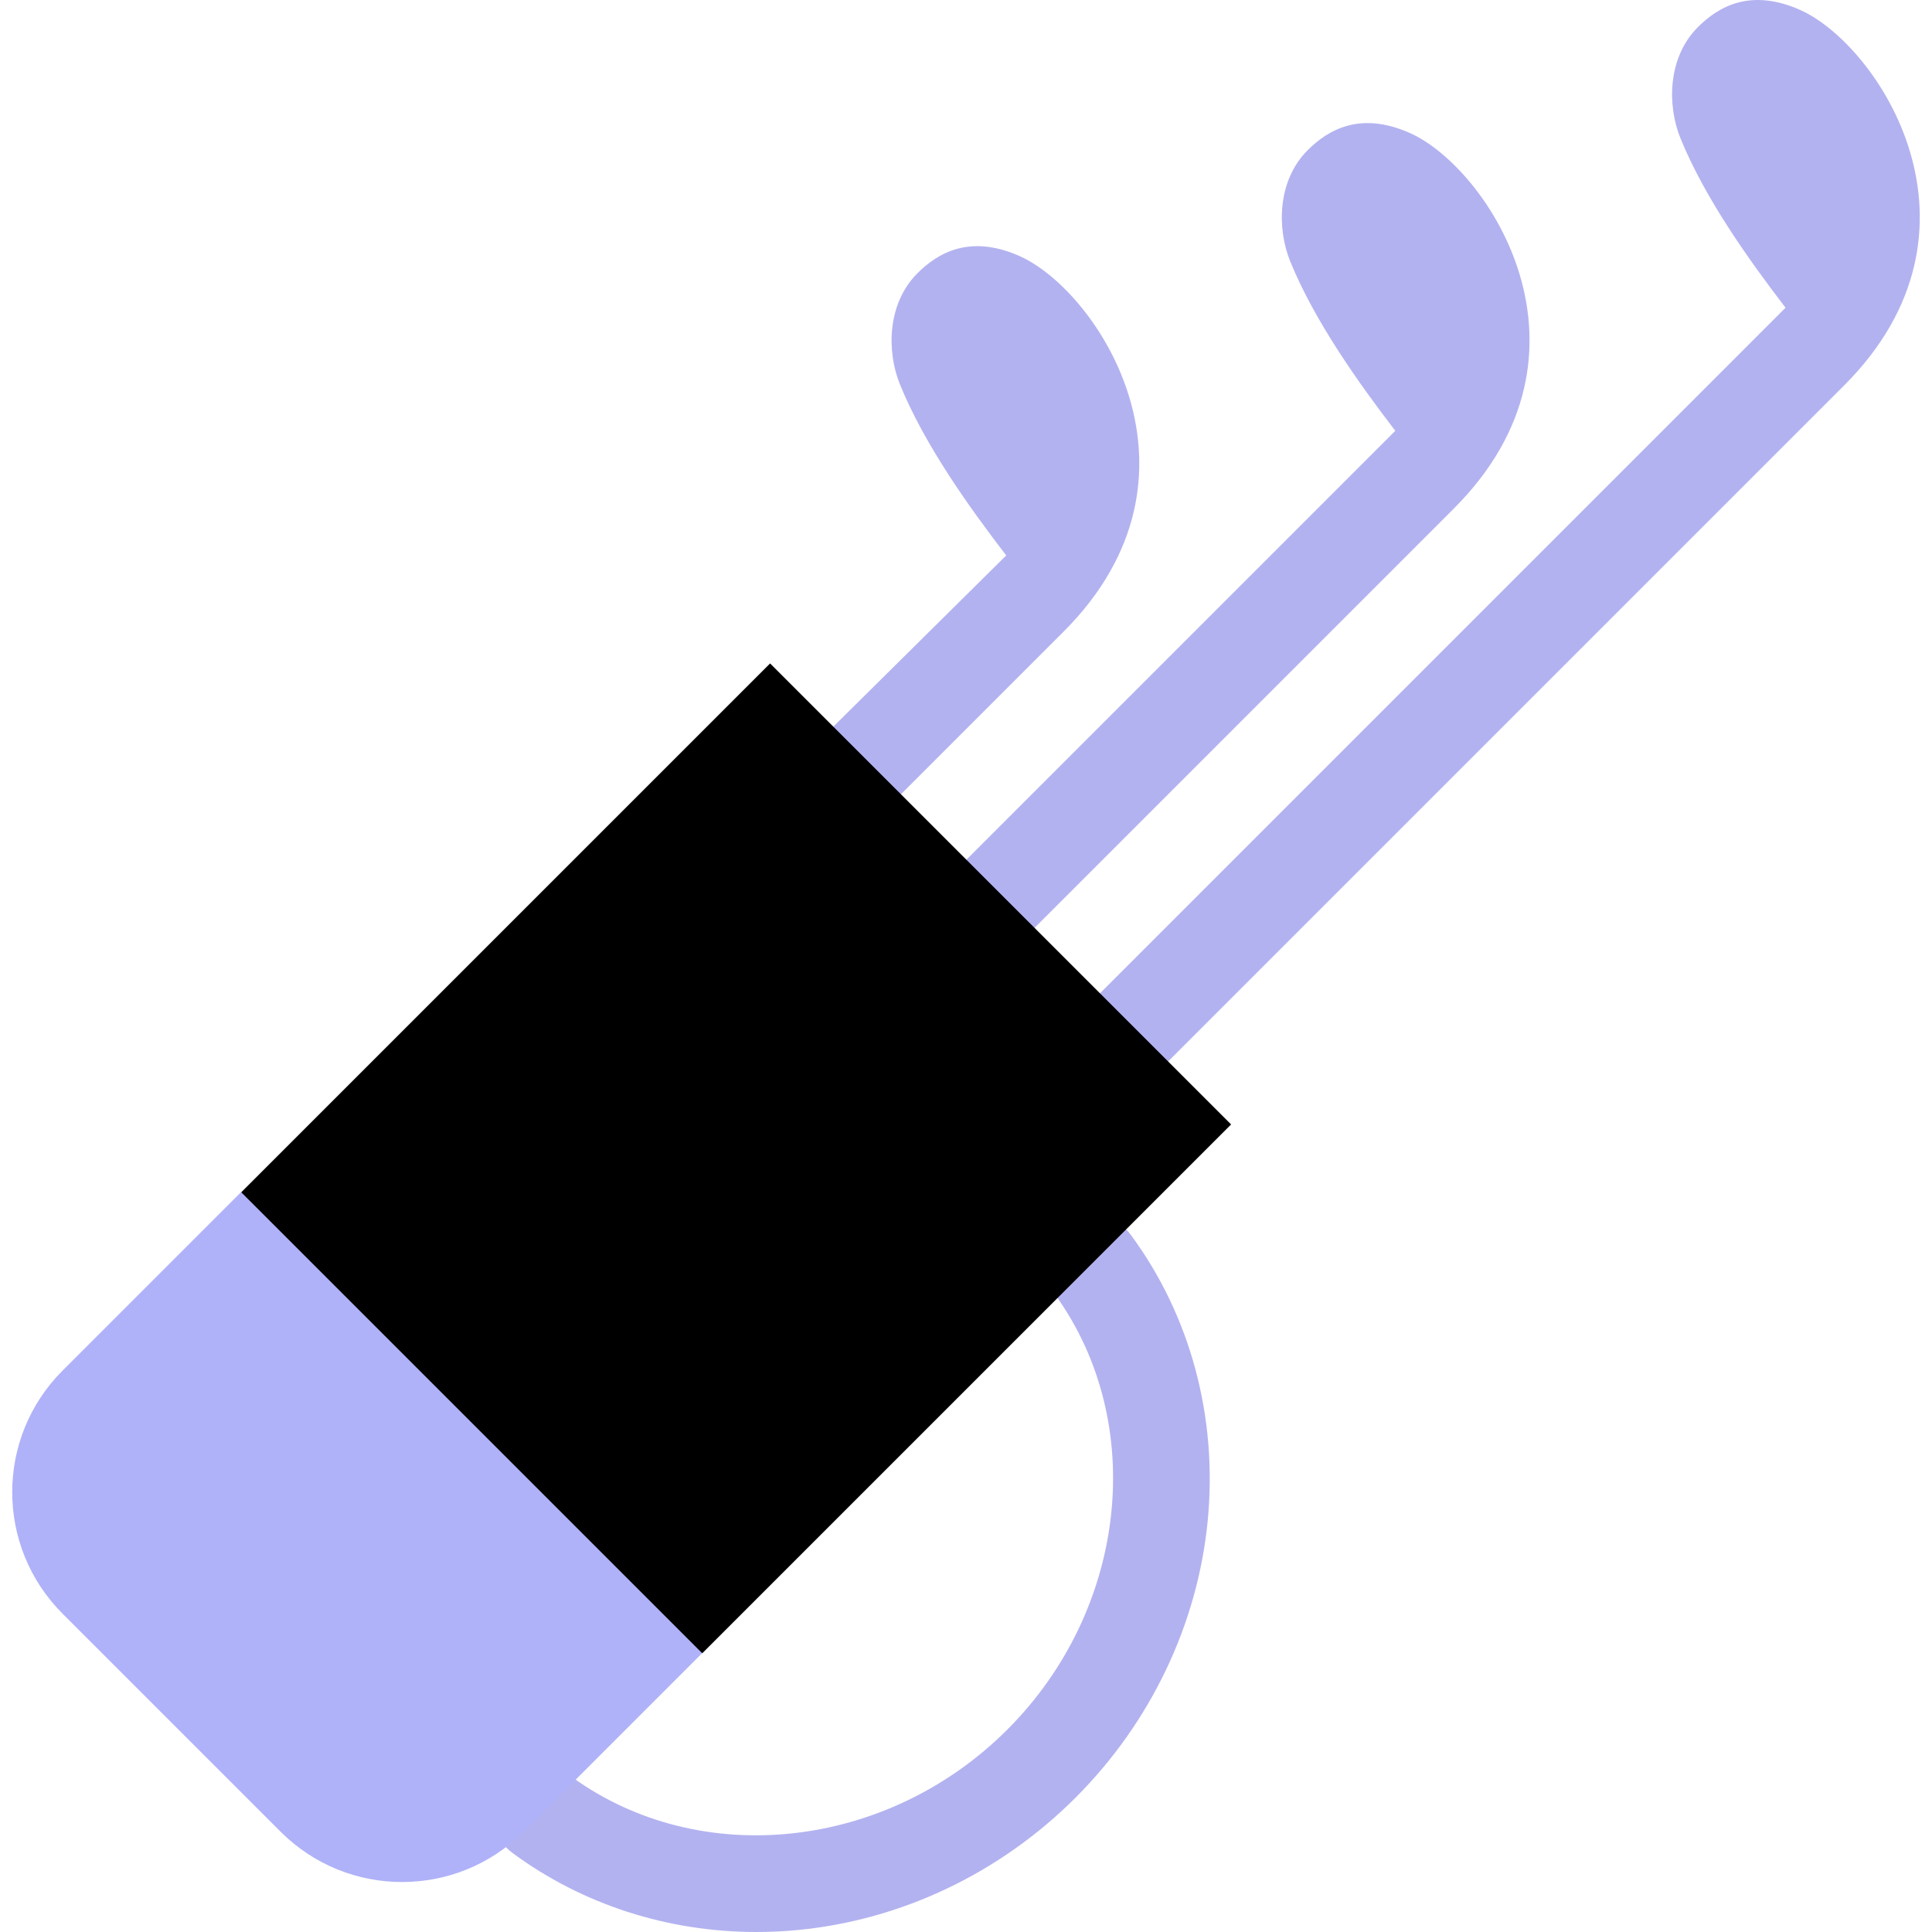
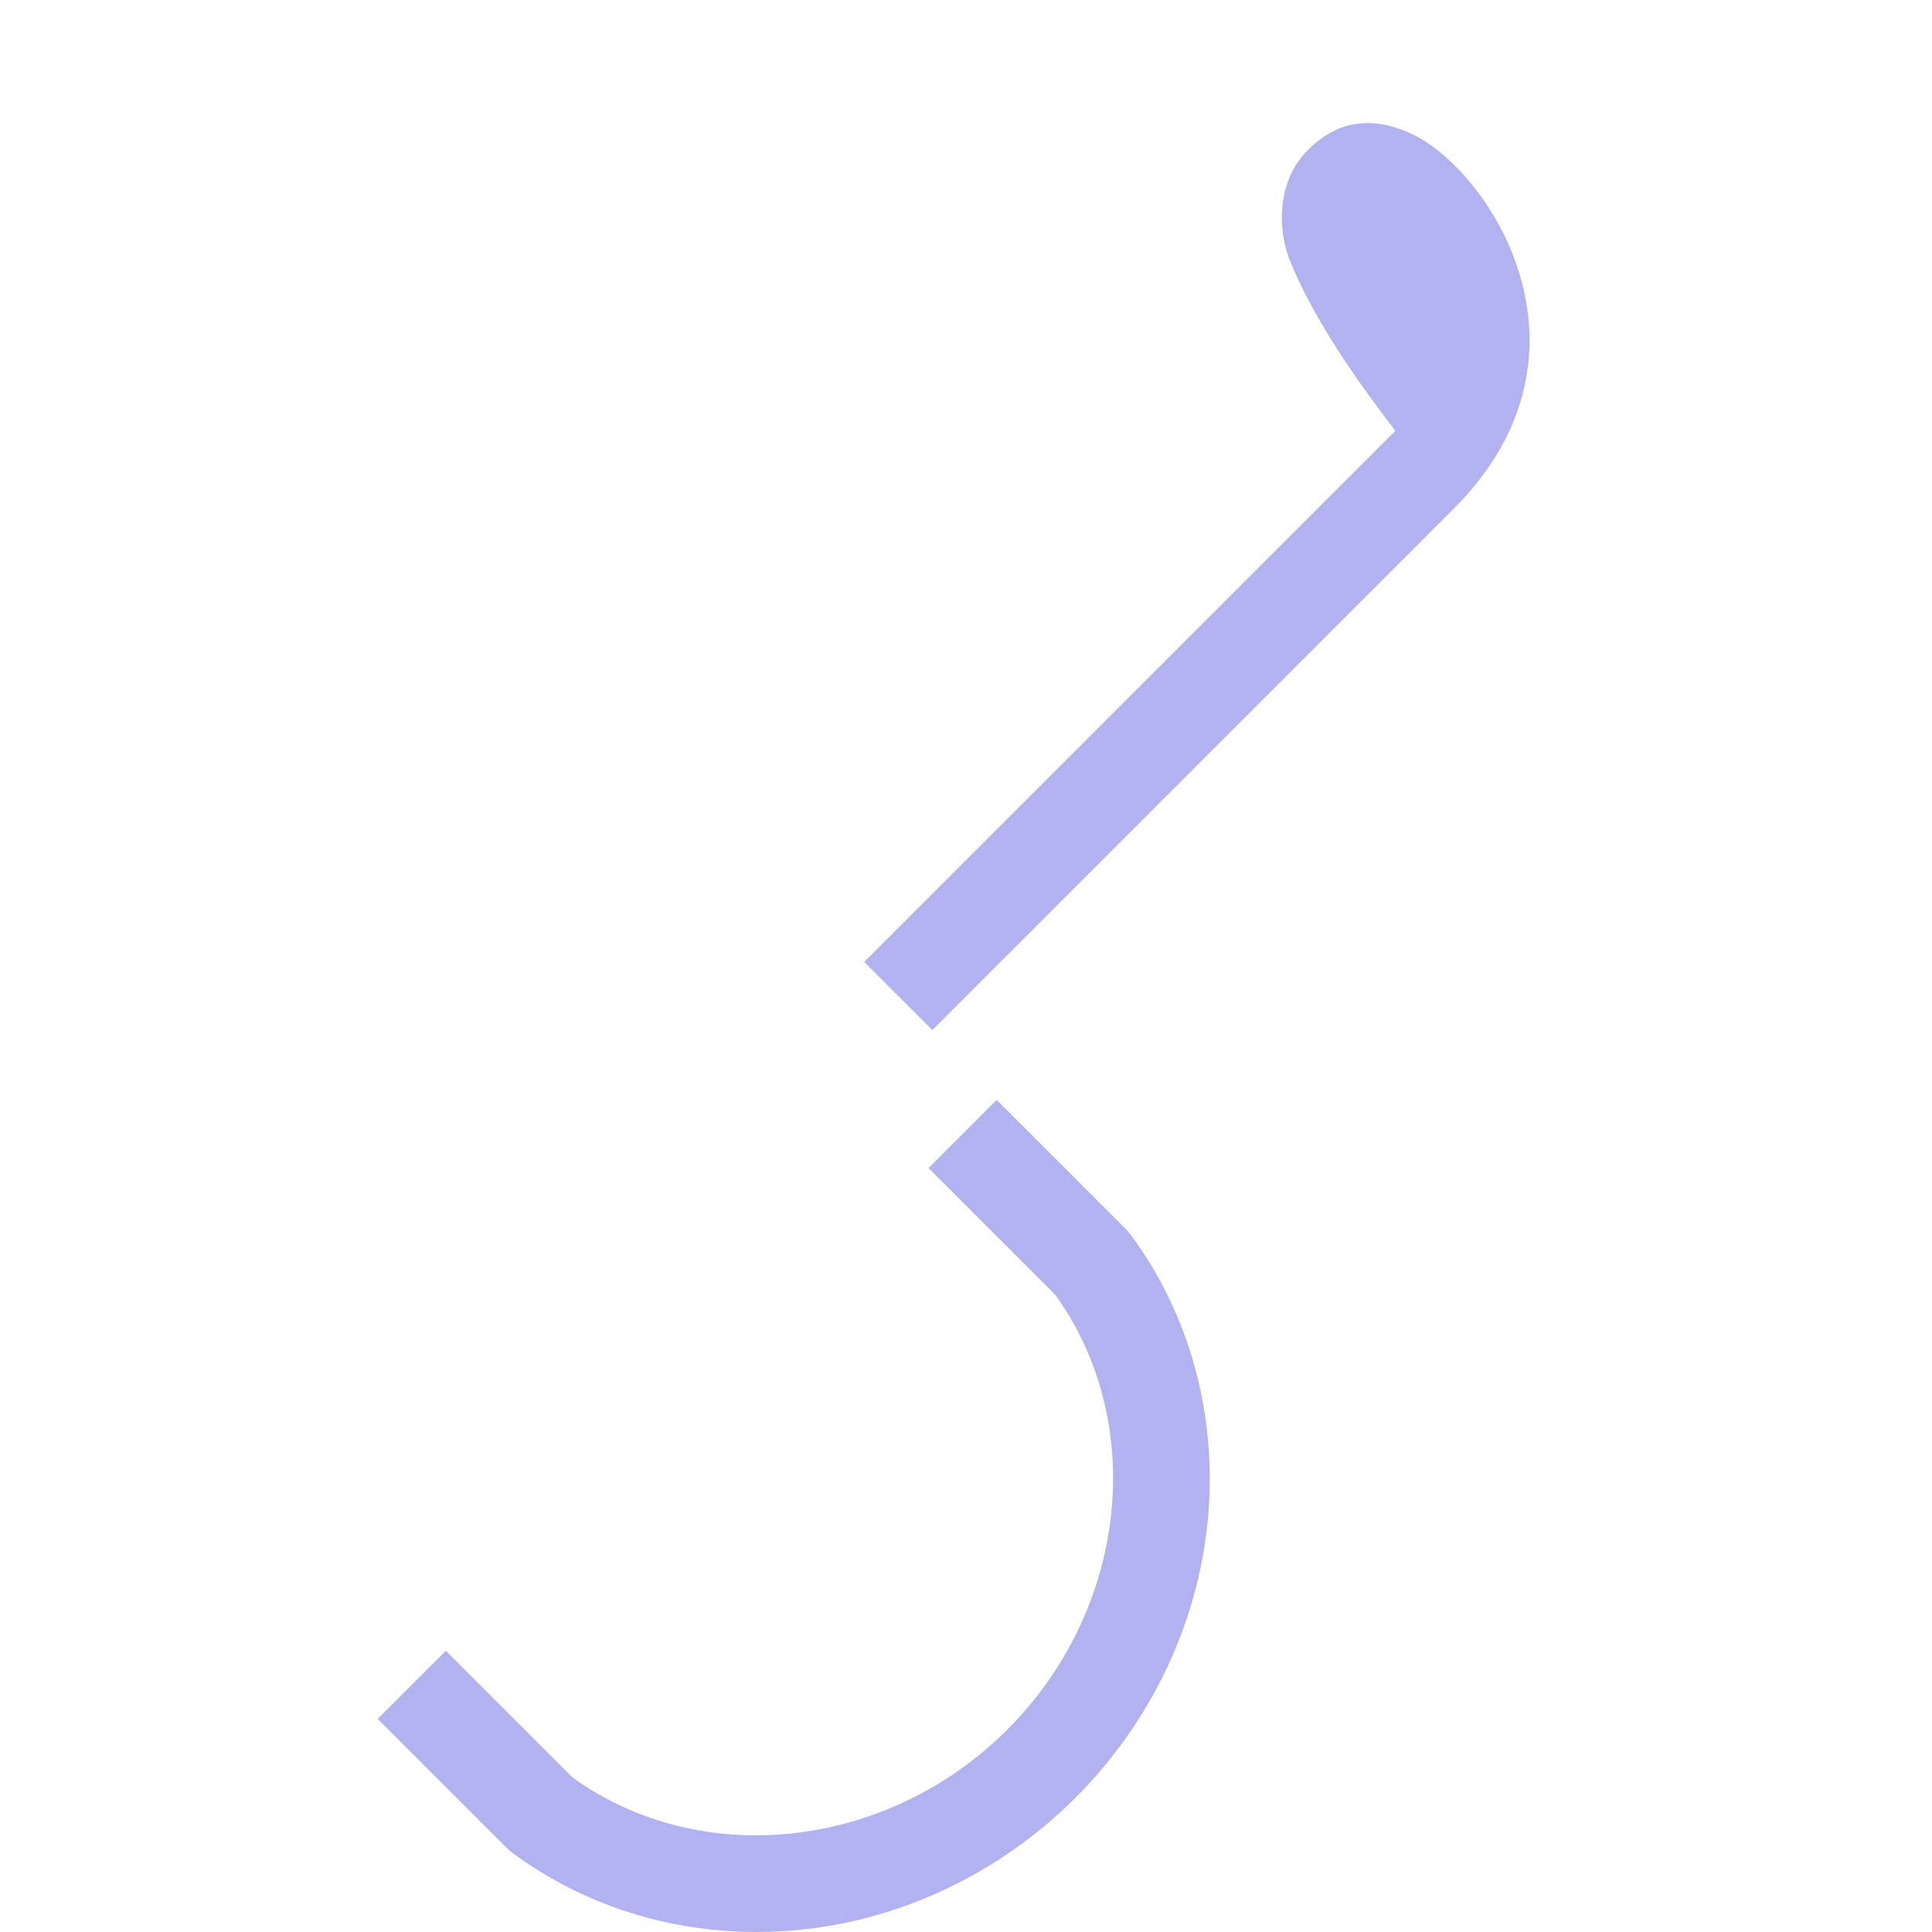
<svg xmlns="http://www.w3.org/2000/svg" id="Layer_1" viewBox="0 0 512 512" xml:space="preserve" width="800px" height="800px" fill="#000000">
  <g id="SVGRepo_bgCarrier" stroke-width="0" />
  <g id="SVGRepo_tracerCarrier" stroke-linecap="round" stroke-linejoin="round" />
  <g id="SVGRepo_iconCarrier">
    <g>
      <path style="fill:#b3b2f0;" d="M373.598,35.235c-13.146-5.826-21.628-0.857-27.054,4.568c-8.127,8.127-8.113,20.876-4.634,29.439 c6.444,15.861,18.157,32.274,27.855,44.927L229.005,254.931l18.06,18.06l138.208-138.208 C426.743,93.313,394.363,44.437,373.598,35.235z" />
-       <path style="fill:#b3b2f0;" d="M477.018,2.616c-13.146-5.826-21.628-0.858-27.054,4.568c-8.127,8.127-8.113,20.876-4.634,29.439 c6.444,15.861,18.158,32.274,27.855,44.927L264.406,290.332l18.06,18.06l206.227-206.227 C530.162,60.694,497.784,11.818,477.018,2.616z" />
-       <path style="fill:#b3b2f0;" d="M270.178,67.853c-13.146-5.825-21.628-0.857-27.054,4.569c-8.127,8.127-8.113,20.876-4.634,29.439 c6.513,16.033,18.41,32.626,28.169,45.335l-73.054,72.334l18.06,18.06l70.188-70.188 C323.322,125.931,290.943,77.054,270.178,67.853z" />
      <path style="fill:#b3b2f0;" d="M200.474,512c-23.517,0-46.135-7.269-64.655-20.943c-0.511-0.378-0.994-0.793-1.444-1.243 l-34.293-34.293l18.061-18.061l33.592,33.592c34.021,24.518,83.385,19.14,115.22-12.694 c31.834-31.834,37.214-81.198,12.695-115.222l-33.592-33.591l18.061-18.061l34.293,34.293c0.45,0.451,0.866,0.932,1.244,1.444 c15.803,21.402,23.052,48.285,20.41,75.694c-2.643,27.441-15.092,53.543-35.049,73.502c-19.959,19.957-46.061,32.405-73.502,35.049 C207.821,511.824,204.134,512,200.474,512z" />
    </g>
-     <path style="fill:#afb2f8;" d="M138.77,485.416c-17.788,17.788-46.627,17.788-64.414,0L16.58,427.64 c-17.788-17.788-17.788-46.627,0-64.414l47.276-47.276l88.186,34.005l34.005,88.186L138.77,485.416z" />
-     <rect x="95.922" y="220.563" transform="matrix(-0.707 0.707 -0.707 -0.707 550.009 386.111)" style="fill:#000000;" width="198.232" height="172.807" />
  </g>
</svg>